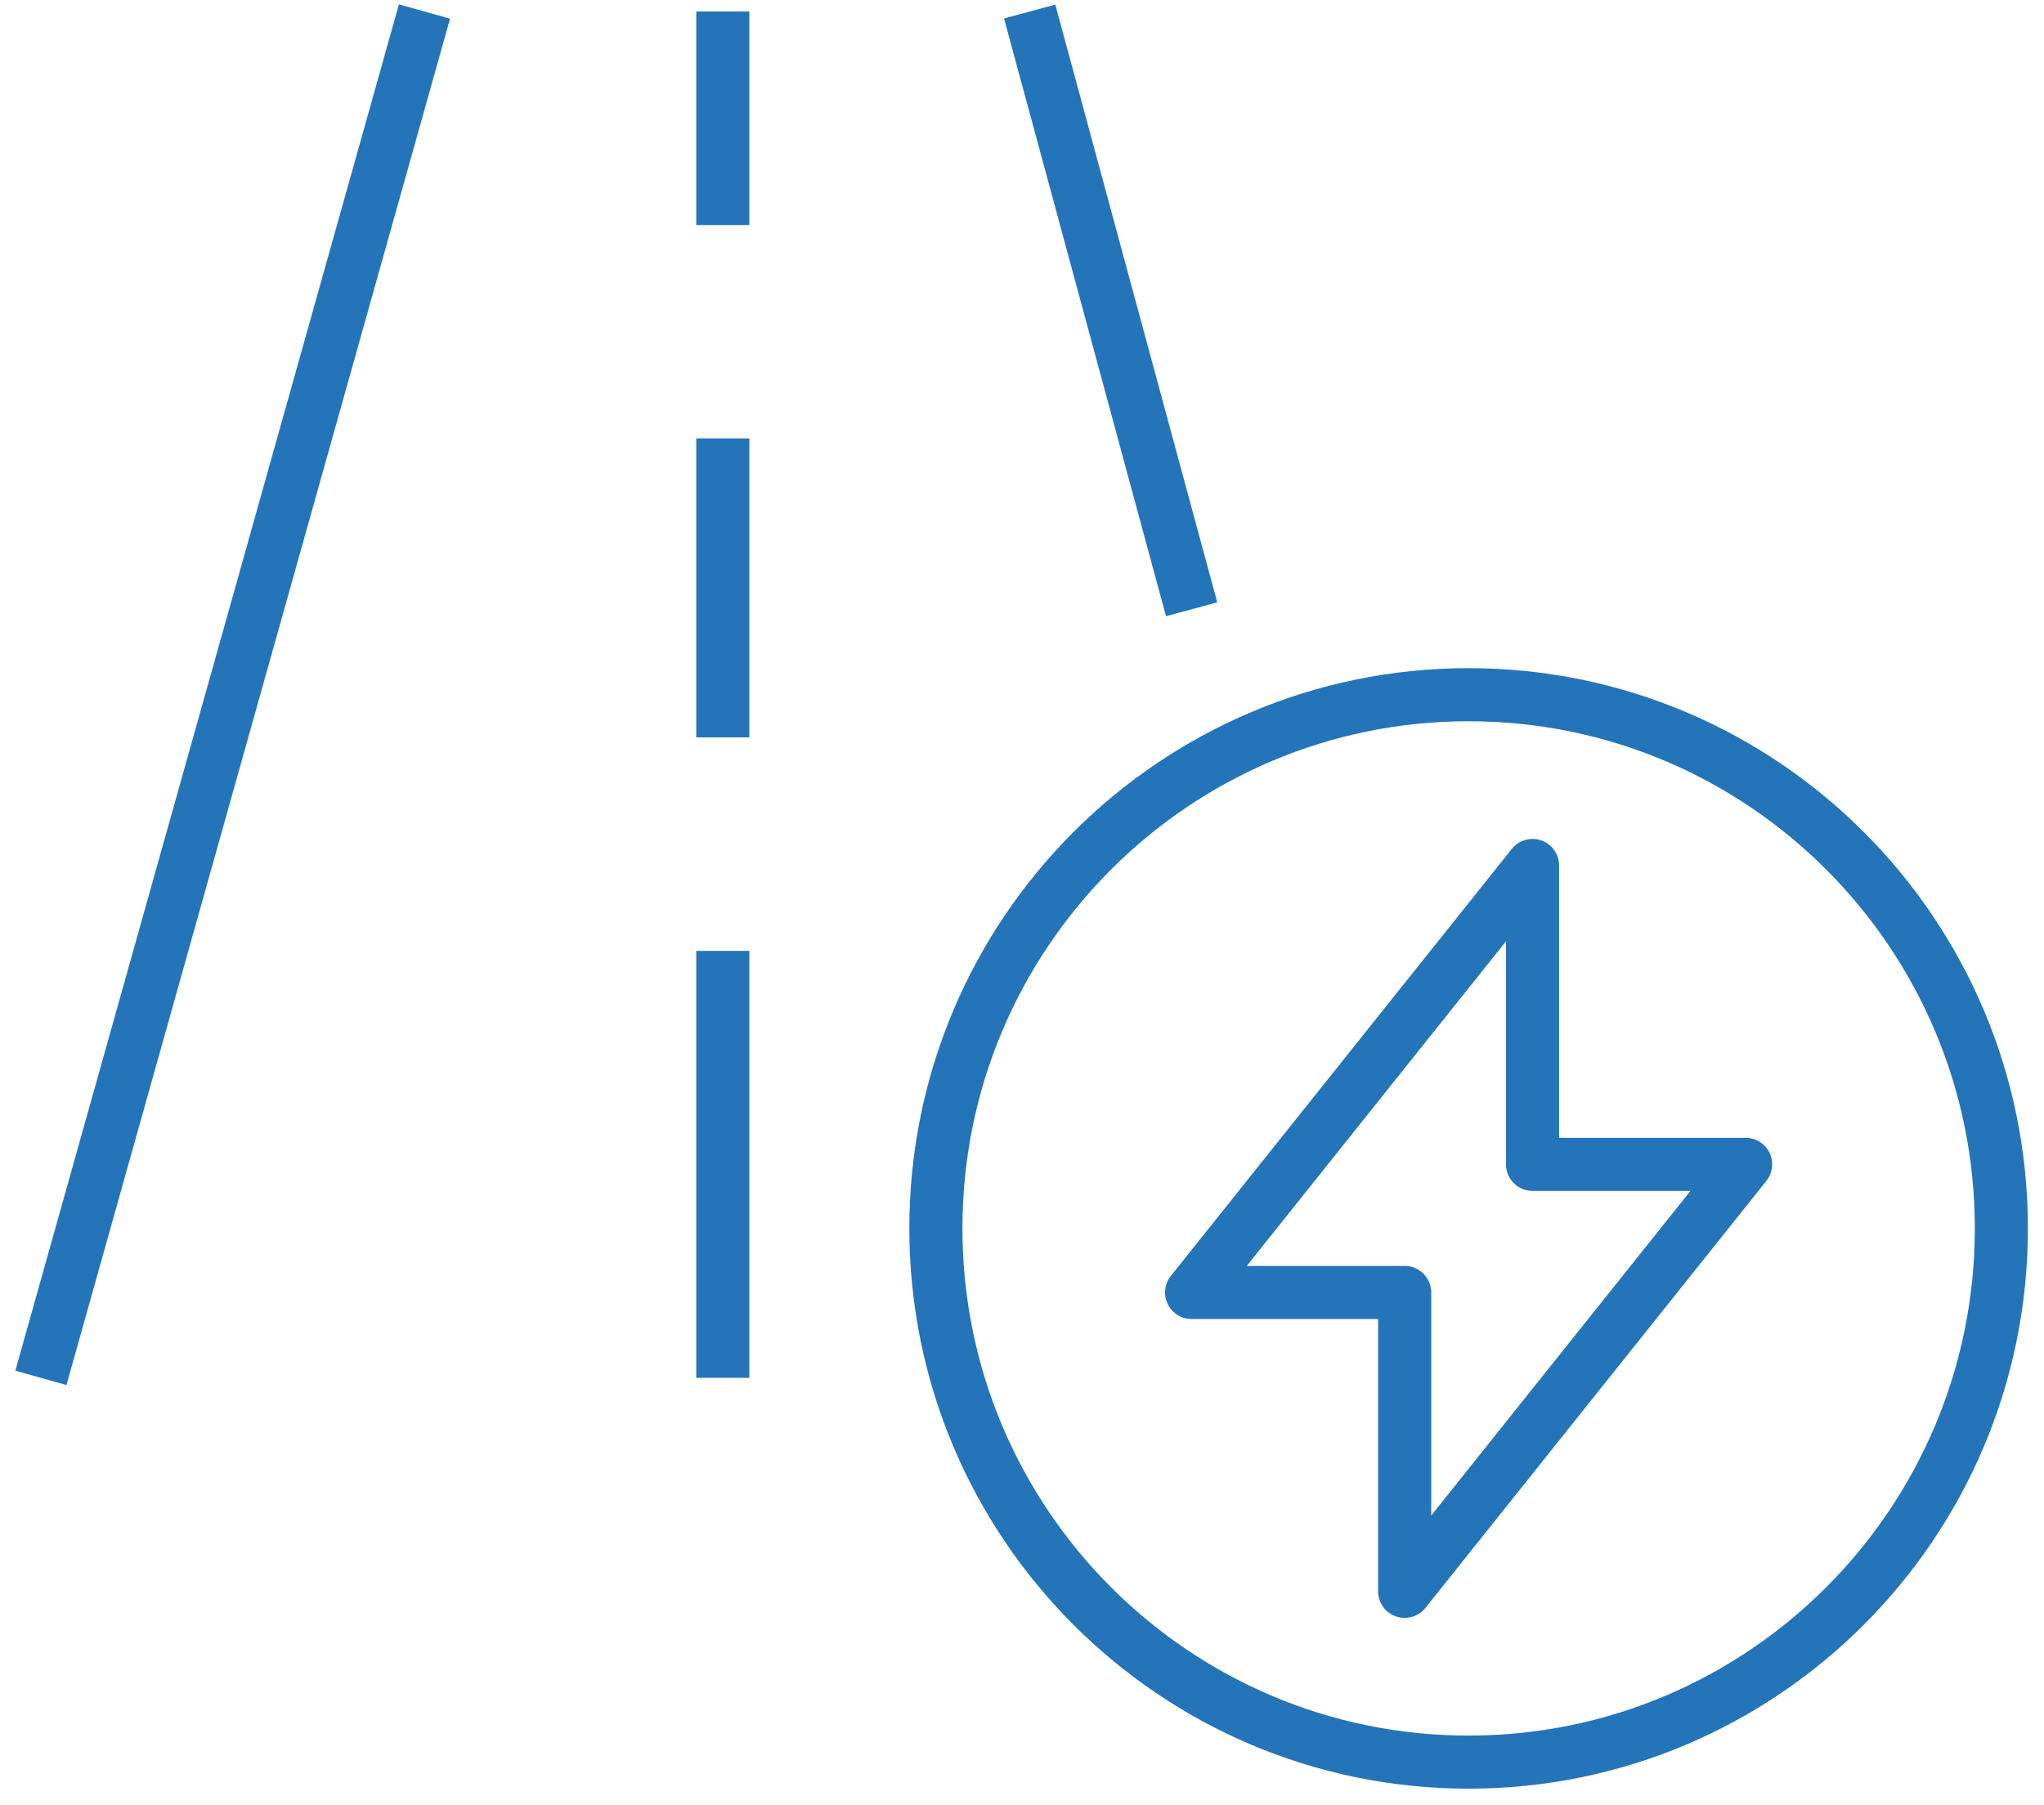
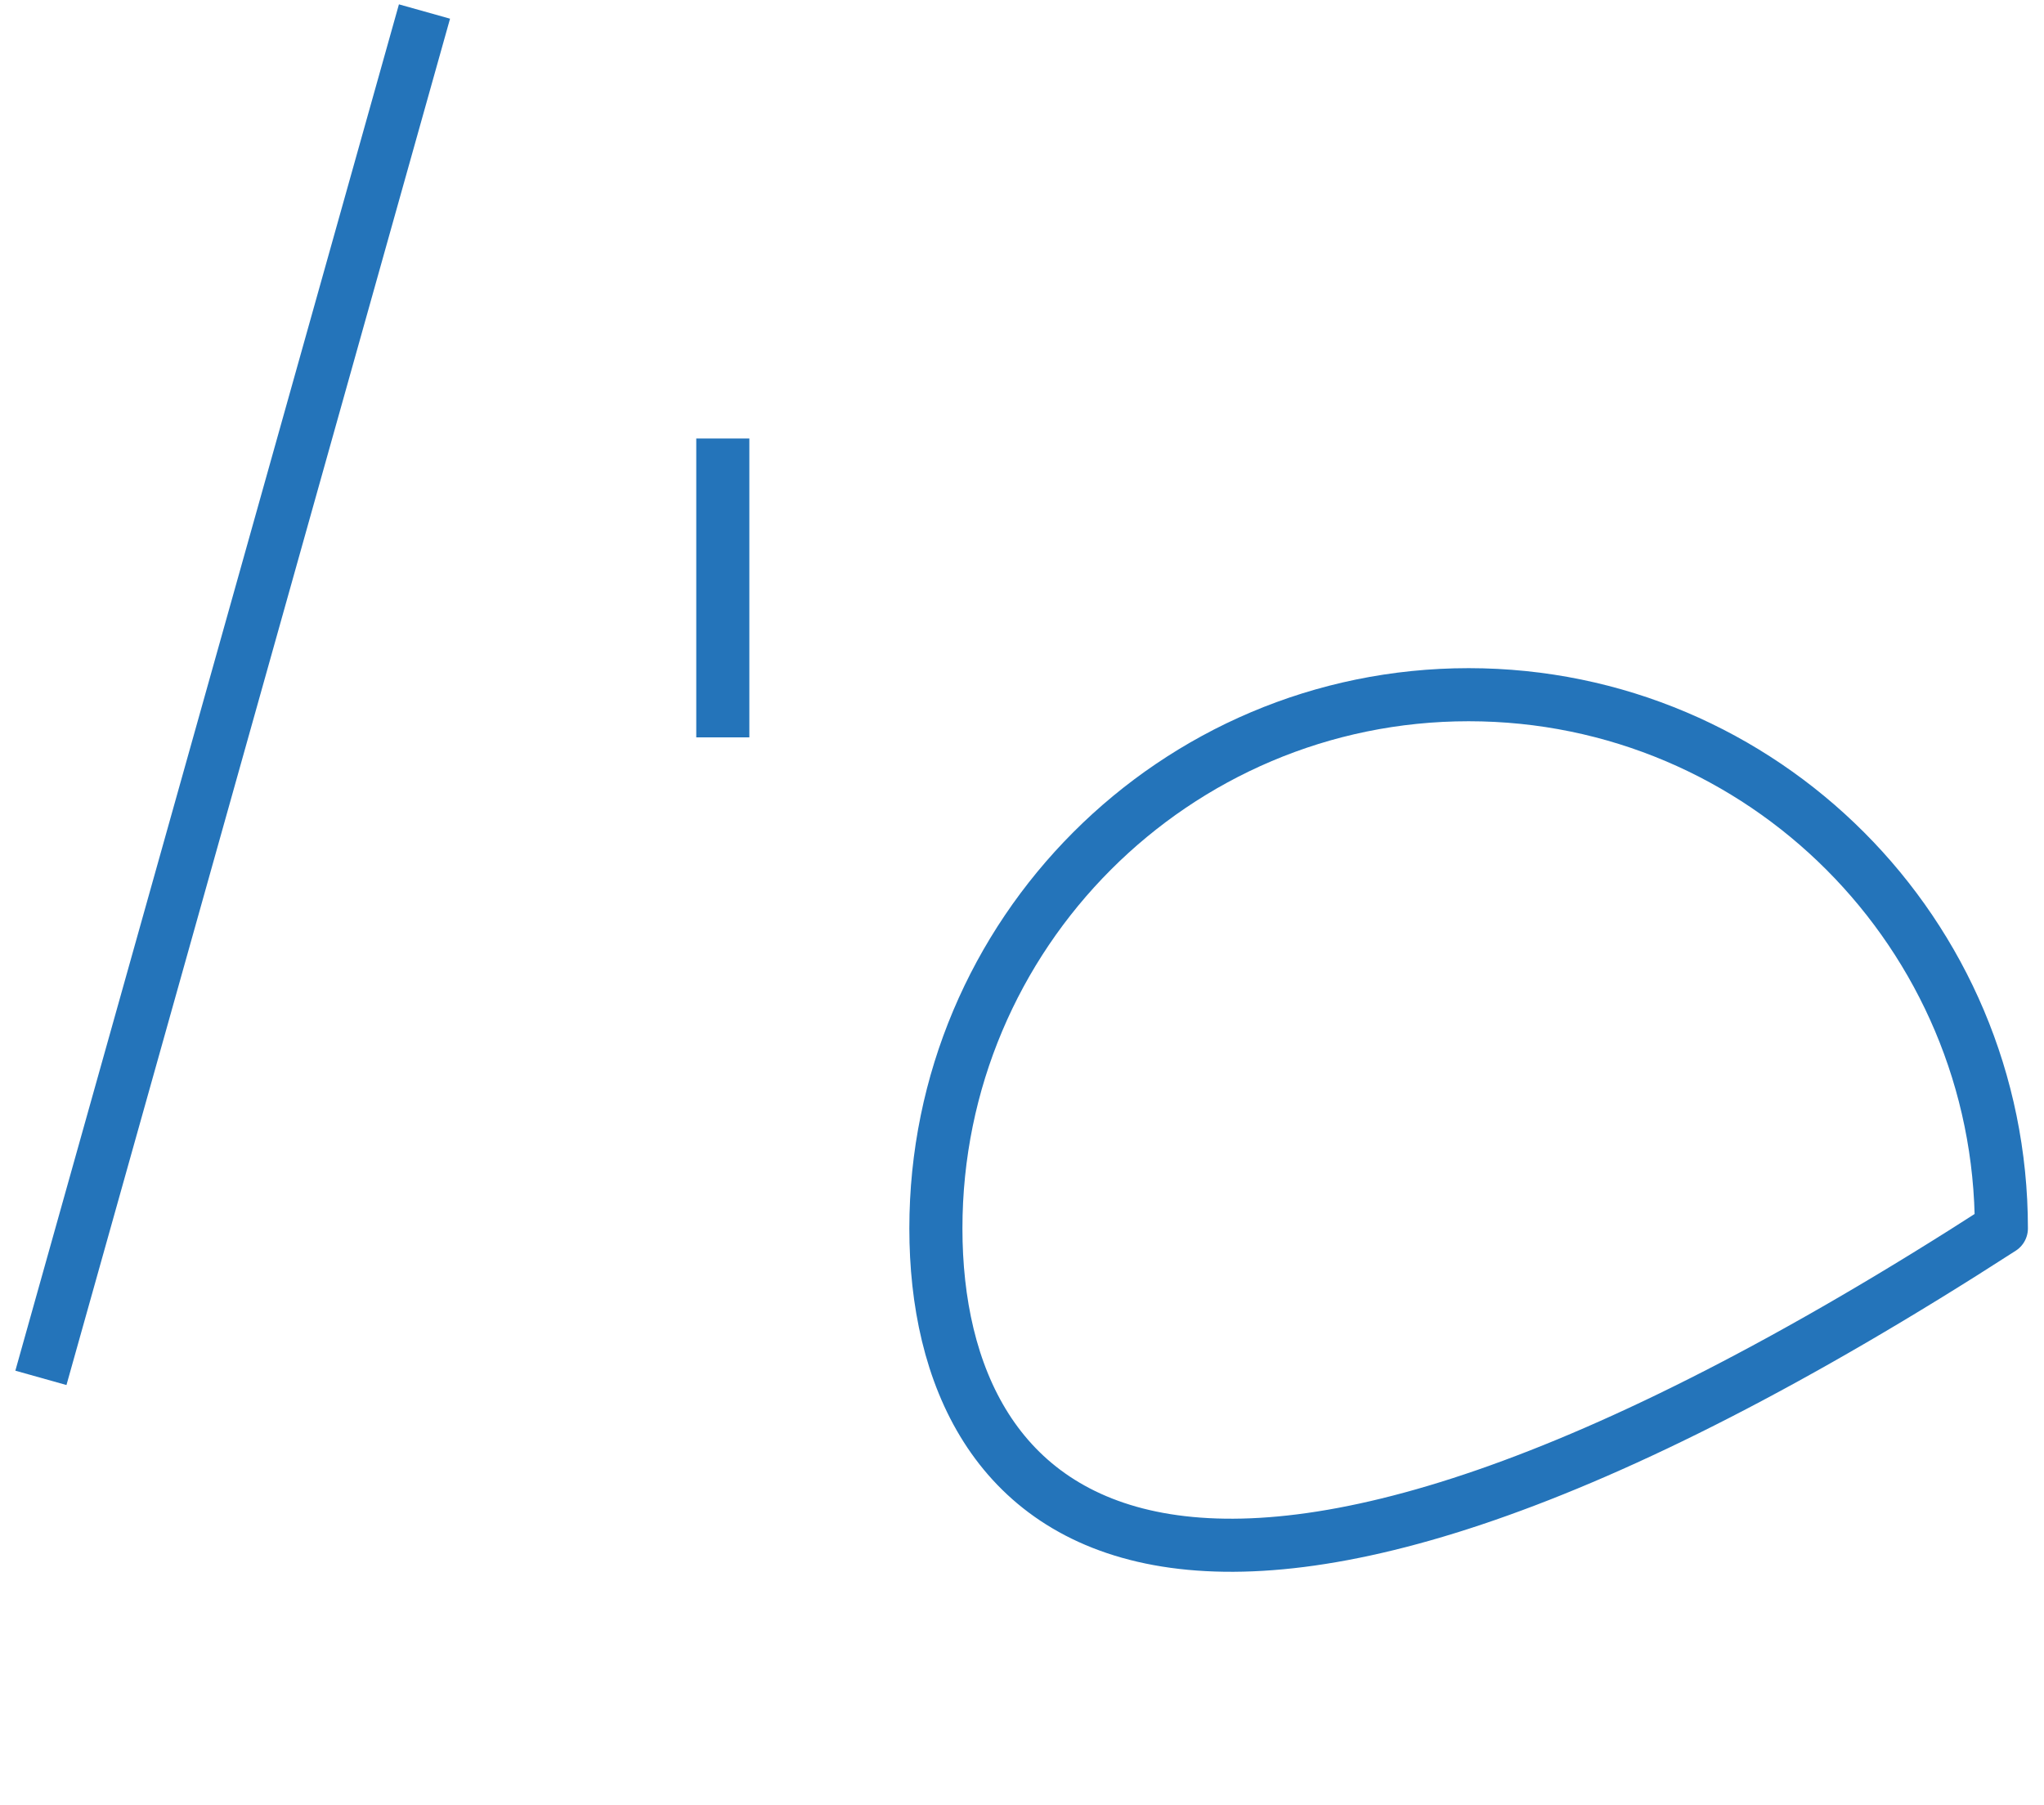
<svg xmlns="http://www.w3.org/2000/svg" width="77" height="68" viewBox="0 0 77 68" fill="none">
  <path d="M1.541 51.913L15.991 0.434" stroke="#2474BA" stroke-width="2" stroke-linejoin="round" />
-   <path d="M38.789 0.434L44.89 22.956" stroke="#2474BA" stroke-width="2" stroke-linejoin="round" />
-   <path d="M27.229 0.434V8.478" stroke="#2474BA" stroke-width="2" stroke-linejoin="round" />
  <path d="M27.229 16.521V27.782" stroke="#2474BA" stroke-width="2" stroke-linejoin="round" />
-   <path d="M27.229 35.826V51.913" stroke="#2474BA" stroke-width="2" stroke-linejoin="round" />
-   <path d="M75.394 46.282C75.394 57.383 66.403 66.391 55.325 66.391C44.247 66.391 35.256 57.383 35.256 46.282C35.256 35.182 44.247 26.174 55.325 26.174C66.403 26.174 75.394 35.182 75.394 46.282Z" stroke="#2474BA" stroke-width="2" stroke-linejoin="round" />
-   <path d="M57.733 43.869V32.608L44.889 48.696H52.916V59.956L65.76 43.869H57.733Z" stroke="#2474BA" stroke-width="2" stroke-linejoin="round" />
+   <path d="M75.394 46.282C44.247 66.391 35.256 57.383 35.256 46.282C35.256 35.182 44.247 26.174 55.325 26.174C66.403 26.174 75.394 35.182 75.394 46.282Z" stroke="#2474BA" stroke-width="2" stroke-linejoin="round" />
</svg>